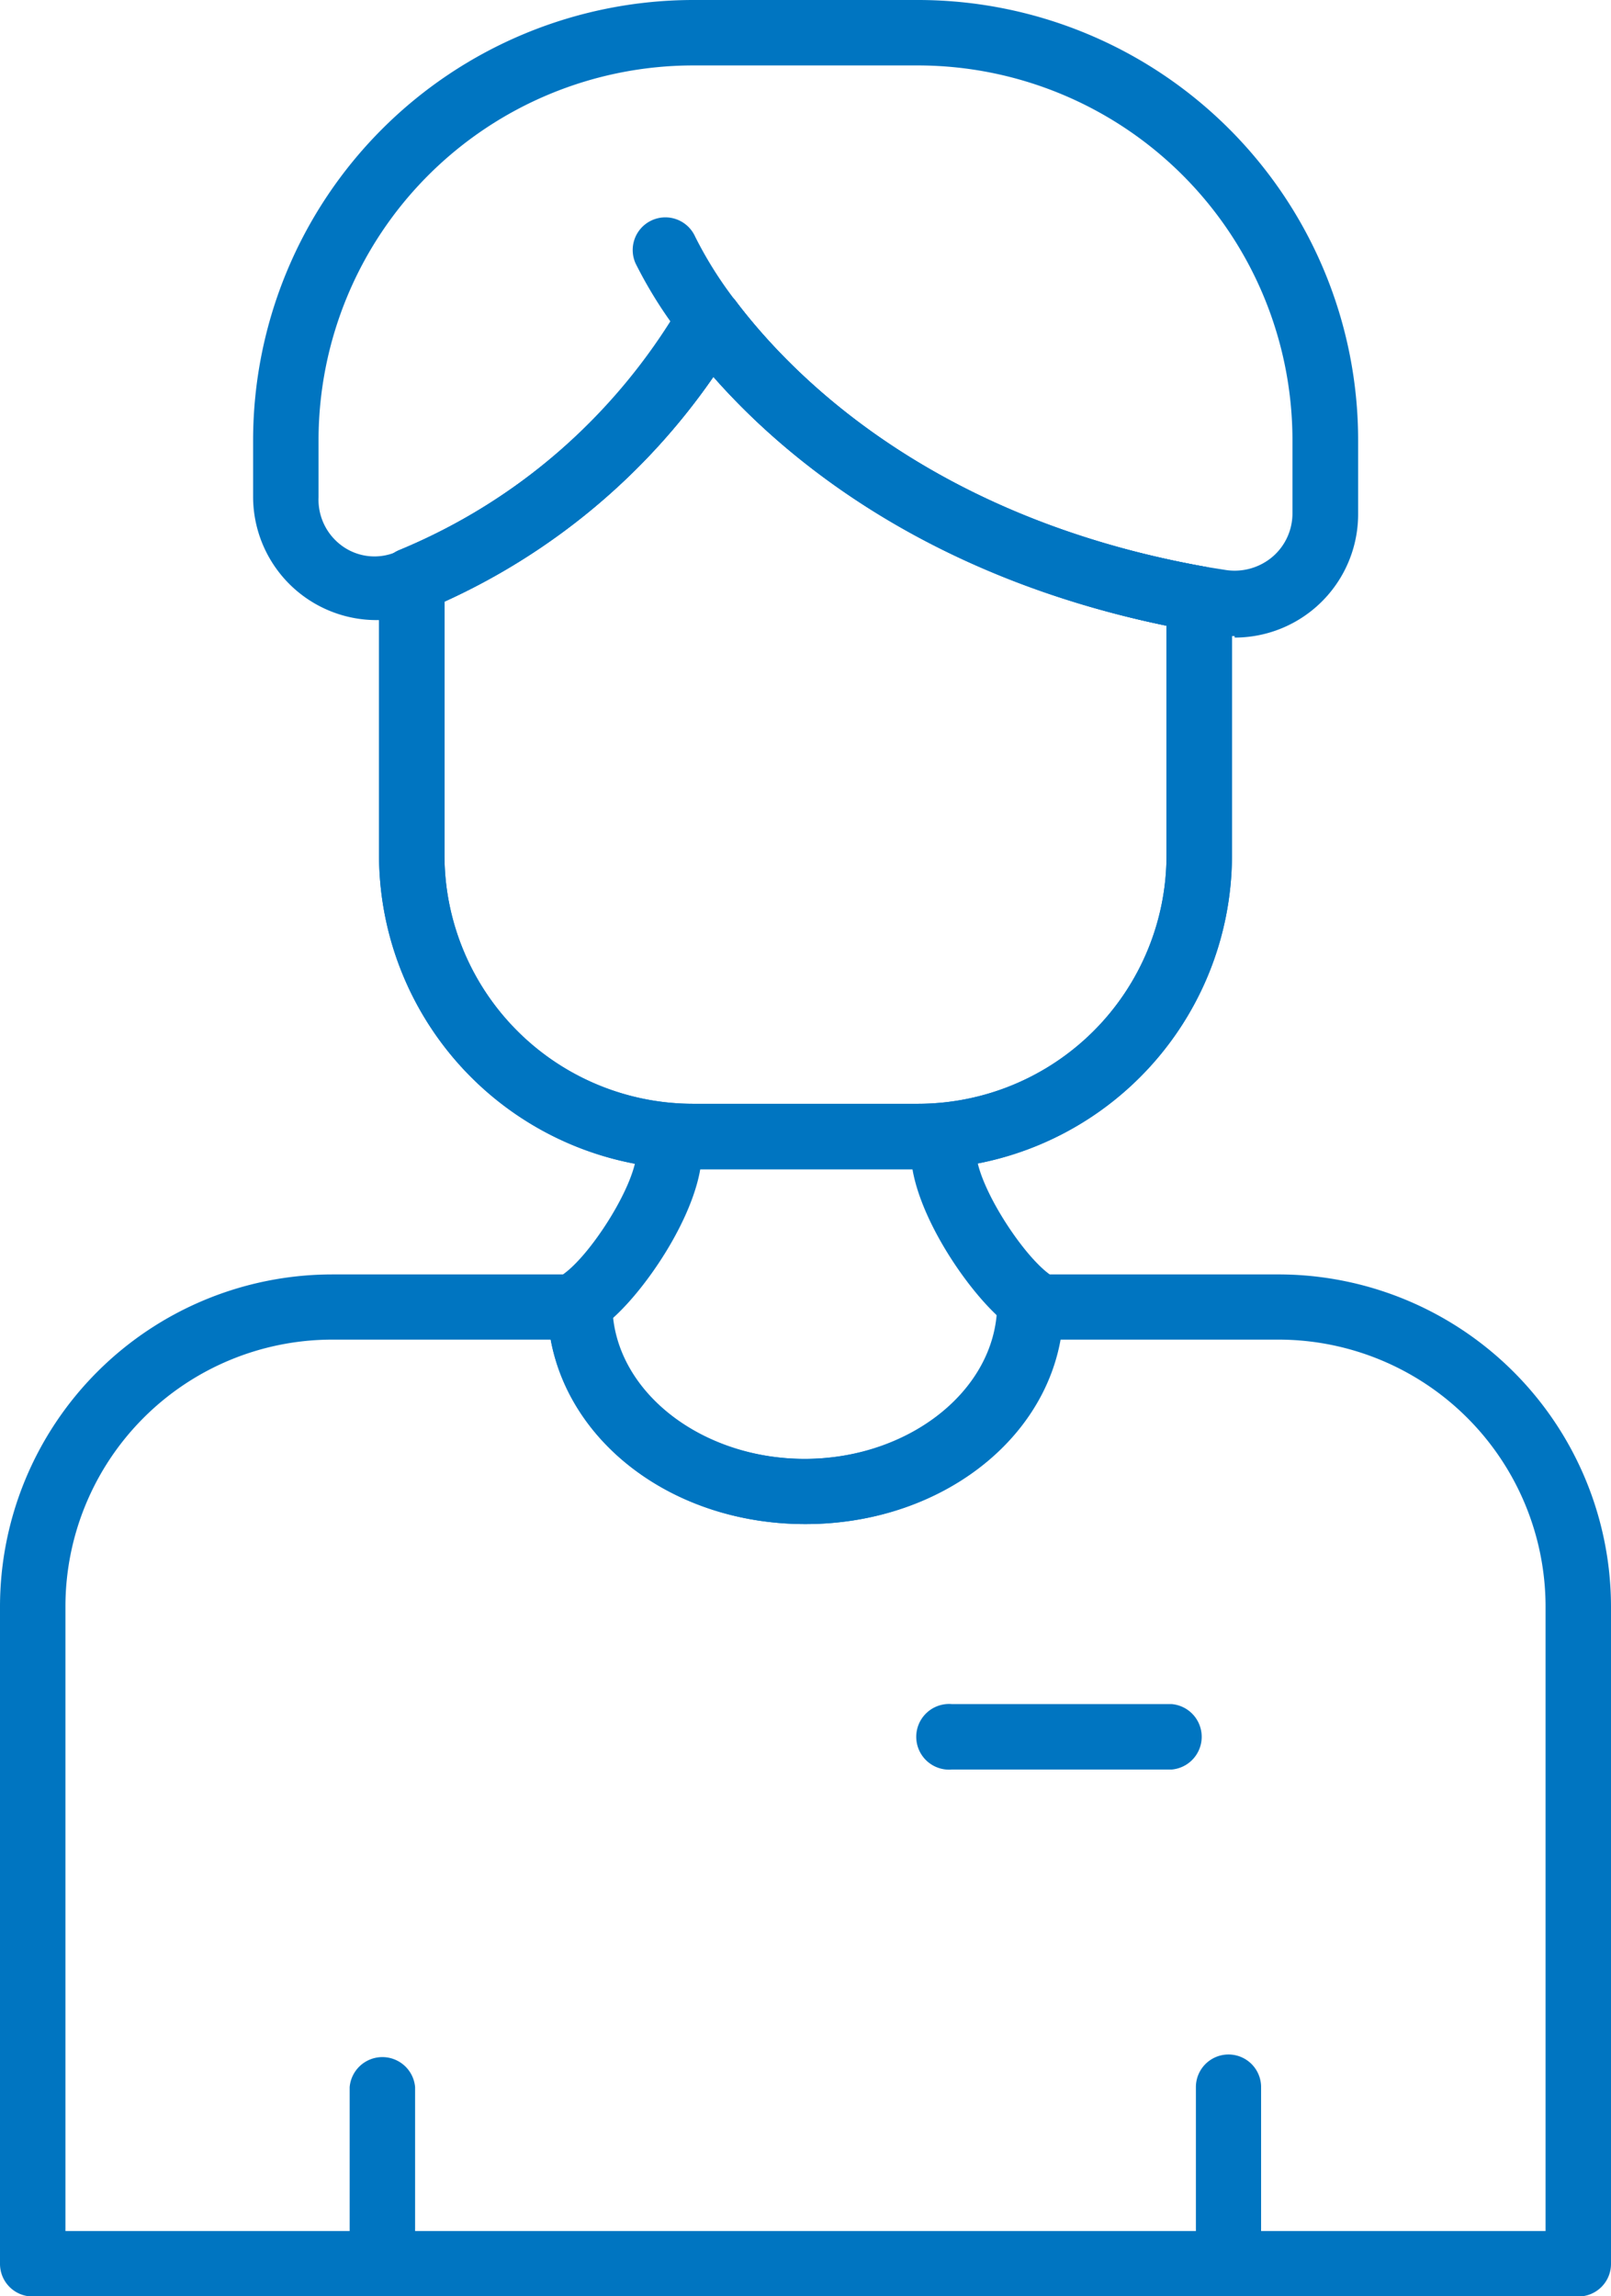
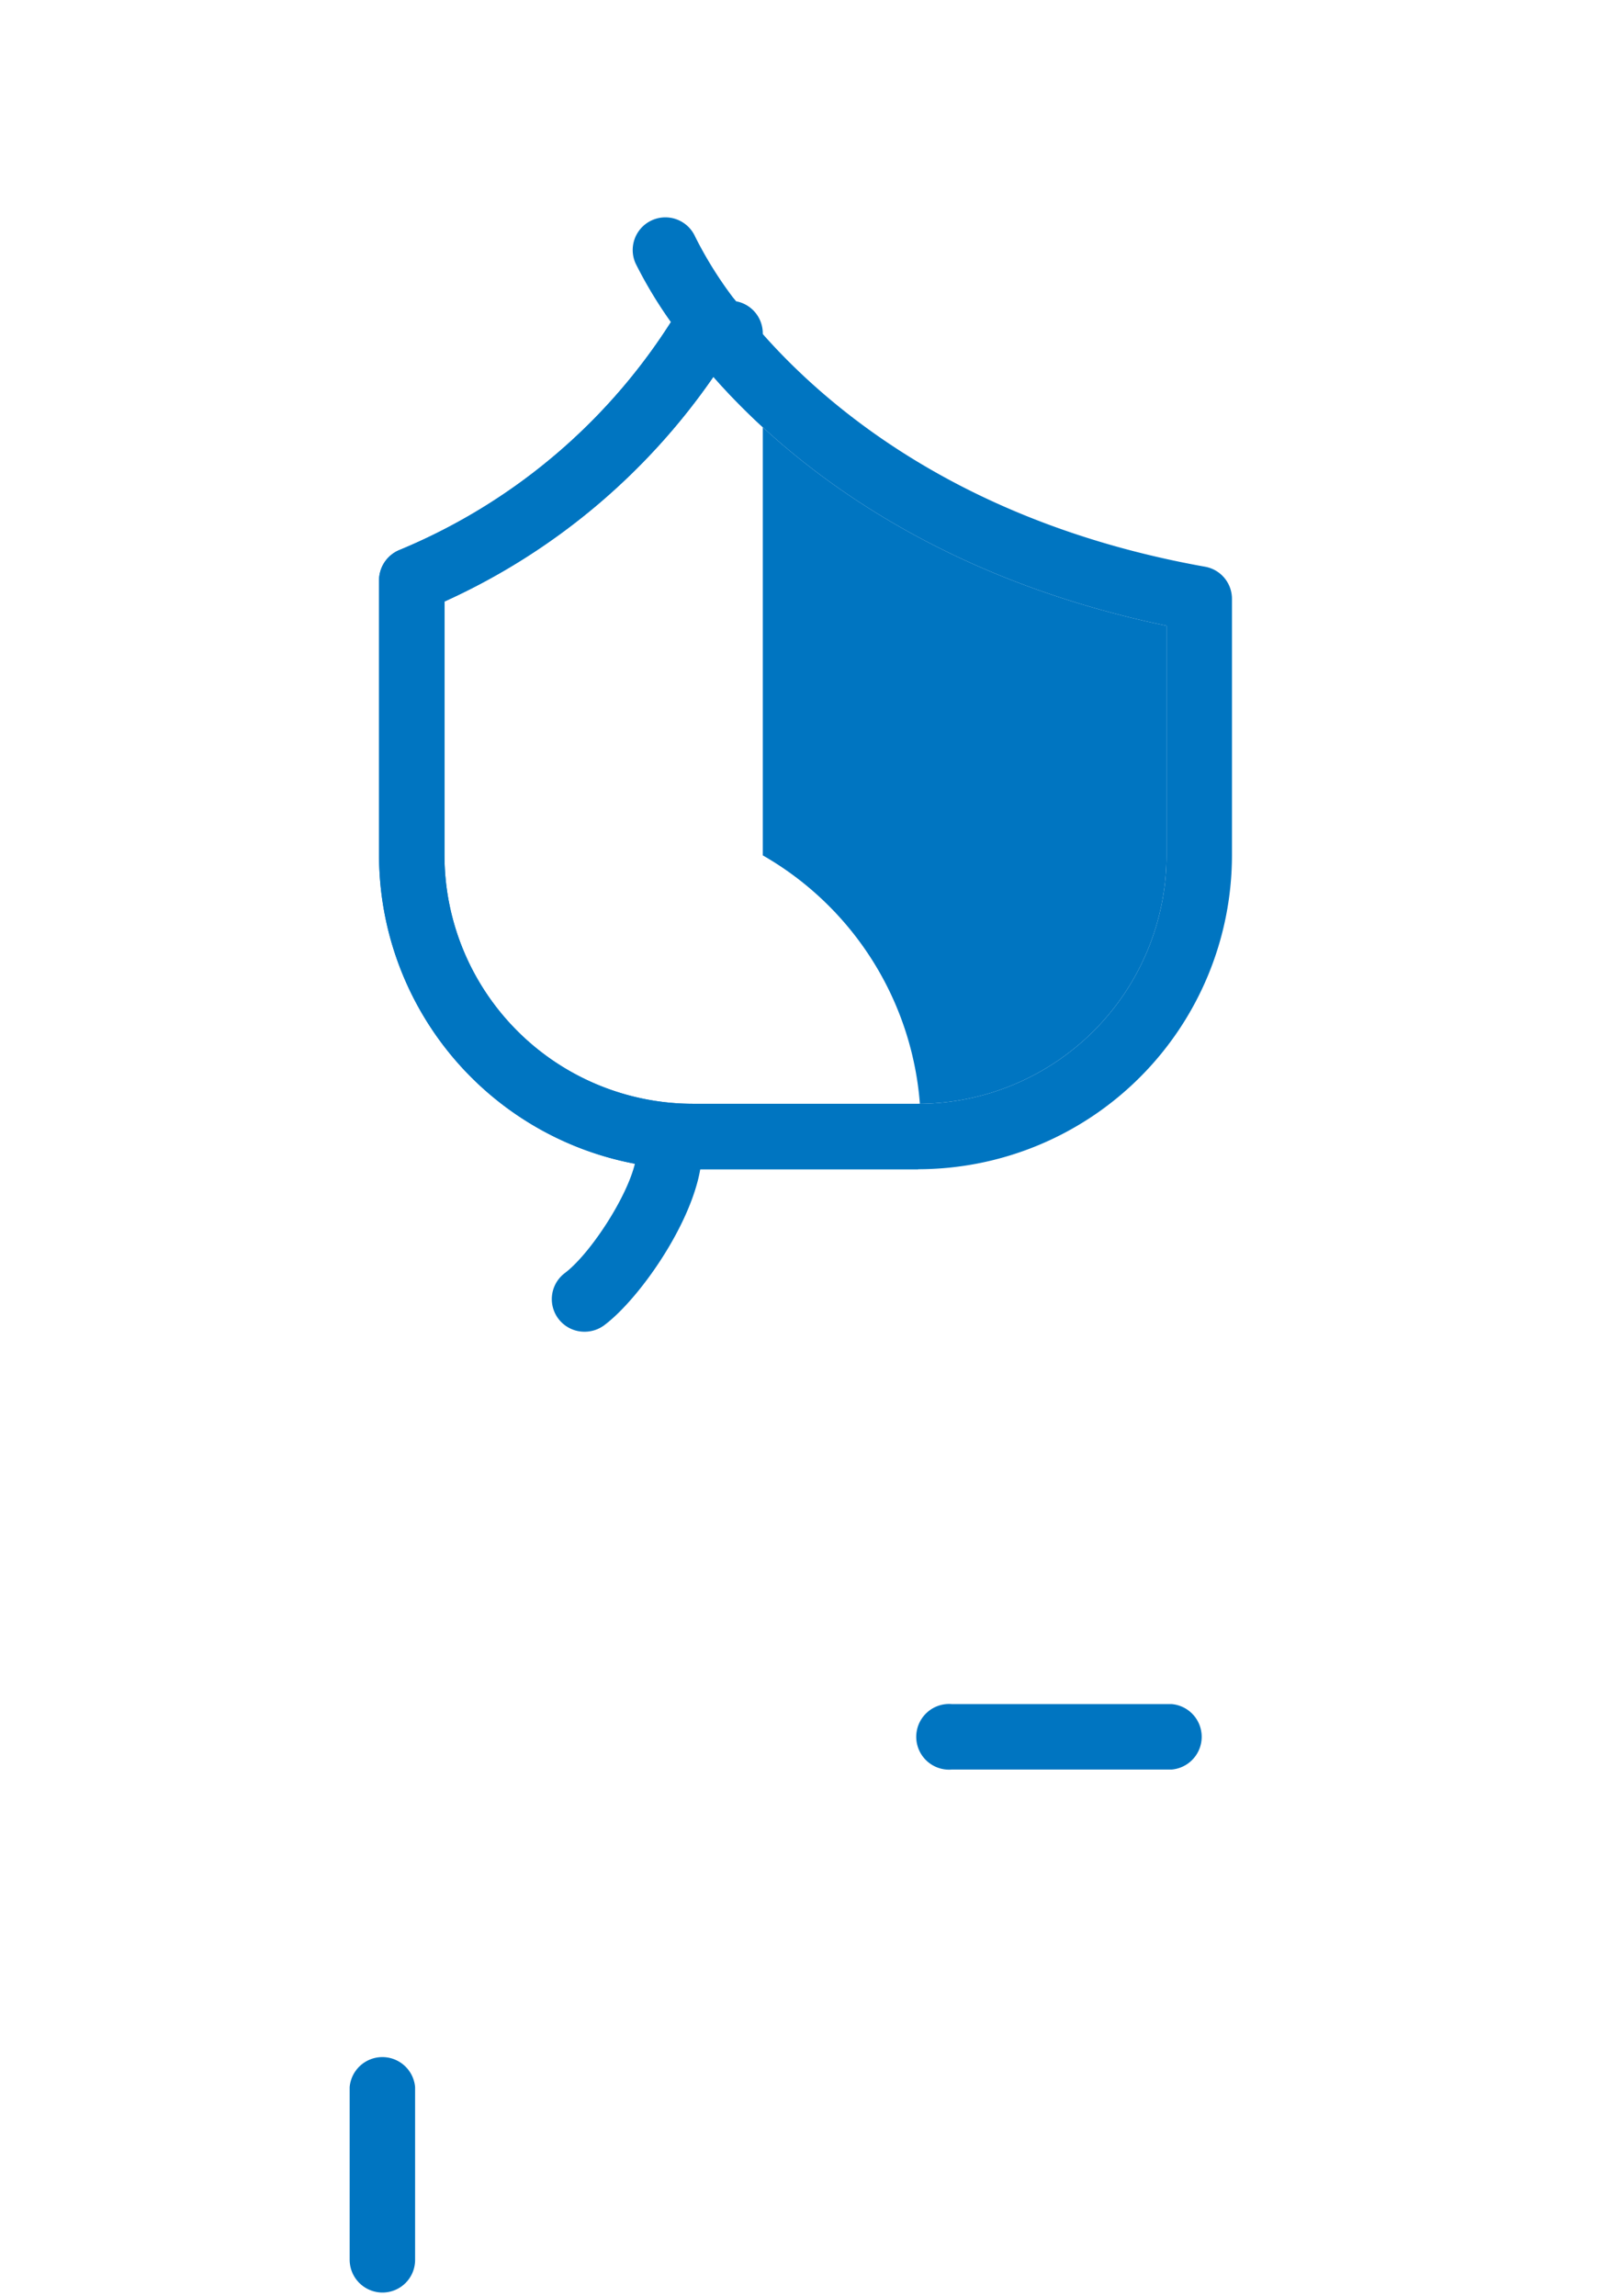
<svg xmlns="http://www.w3.org/2000/svg" viewBox="0 0 65.24 92.99">
  <defs>
    <style>.cls-1{fill:#0075c1;}</style>
  </defs>
  <g id="レイヤー_2" data-name="レイヤー 2">
    <g id="レイヤー_1-2" data-name="レイヤー 1">
      <path class="cls-1" d="M37.18,47.35H28.07A12.73,12.73,0,0,1,15.35,34.64V23.5a1.33,1.33,0,0,1,.81-1.22A23.84,23.84,0,0,0,27.6,12.34a1.33,1.33,0,0,1,1.06-.66,1.35,1.35,0,0,1,1.14.52c2.41,3.18,8.08,8.8,19,10.75a1.32,1.32,0,0,1,1.09,1.3V34.64A12.72,12.72,0,0,1,37.18,47.35ZM18,24.36V34.64A10.07,10.07,0,0,0,28.07,44.7h9.11A10.07,10.07,0,0,0,47.24,34.64v-9.3c-9.62-2-15.34-6.66-18.35-10.08A26.53,26.53,0,0,1,18,24.36Z" />
-       <path class="cls-1" d="M37.18,47.35H28.07A12.73,12.73,0,0,1,15.35,34.64V23.5a1.33,1.33,0,0,1,.81-1.22A23.84,23.84,0,0,0,27.6,12.34a1.33,1.33,0,0,1,1.06-.66,1.35,1.35,0,0,1,1.14.52c2.41,3.18,8.08,8.8,19,10.75a1.32,1.32,0,0,1,1.09,1.3V34.64A12.72,12.72,0,0,1,37.18,47.35ZM18,24.36V34.64A10.07,10.07,0,0,0,28.07,44.7h9.11A10.07,10.07,0,0,0,47.24,34.64v-9.3c-9.62-2-15.34-6.66-18.35-10.08A26.53,26.53,0,0,1,18,24.36Z" />
-       <path class="cls-1" d="M50,25.76a5.12,5.12,0,0,1-.78-.06l-.88-.15C38.05,23.72,32,18.8,28.89,15.26a26.7,26.7,0,0,1-11.7,9.46,5,5,0,0,1-6.94-4.58V17.82A17.84,17.84,0,0,1,28.07,0h9.11A17.83,17.83,0,0,1,55,17.82v3a5,5,0,0,1-5,5ZM28.74,11.68a1.32,1.32,0,0,1,1.06.52c2.41,3.18,8.08,8.8,19,10.75l.82.13a2.37,2.37,0,0,0,1.91-.53,2.31,2.31,0,0,0,.81-1.77v-3A15.18,15.18,0,0,0,37.18,2.65H28.07A15.18,15.18,0,0,0,12.9,17.82v2.32a2.31,2.31,0,0,0,1,2,2.23,2.23,0,0,0,2.15.21,23.92,23.92,0,0,0,11.5-10,1.33,1.33,0,0,1,1.06-.66Z" />
+       <path class="cls-1" d="M37.18,47.35H28.07A12.73,12.73,0,0,1,15.35,34.64V23.5a1.33,1.33,0,0,1,.81-1.22A23.84,23.84,0,0,0,27.6,12.34a1.33,1.33,0,0,1,1.06-.66,1.35,1.35,0,0,1,1.14.52a1.32,1.32,0,0,1,1.09,1.3V34.64A12.72,12.72,0,0,1,37.18,47.35ZM18,24.36V34.64A10.07,10.07,0,0,0,28.07,44.7h9.11A10.07,10.07,0,0,0,47.24,34.64v-9.3c-9.62-2-15.34-6.66-18.35-10.08A26.53,26.53,0,0,1,18,24.36Z" />
      <path class="cls-1" d="M28.74,14.33a1.3,1.3,0,0,1-1-.53,17.73,17.73,0,0,1-2-3.13,1.32,1.32,0,0,1,2.41-1.09A15.89,15.89,0,0,0,29.8,12.2a1.33,1.33,0,0,1-1.06,2.13Z" />
      <path class="cls-1" d="M23.68,53.93a1.32,1.32,0,0,1-.8-2.38c1.12-.85,2.84-3.56,2.9-4.87a1.32,1.32,0,1,1,2.64.11c-.1,2.34-2.43,5.73-3.94,6.87A1.33,1.33,0,0,1,23.68,53.93Z" />
-       <path class="cls-1" d="M41.63,53.93a1.33,1.33,0,0,1-.8-.27c-1.51-1.14-3.84-4.53-3.94-6.87a1.32,1.32,0,0,1,1.26-1.38,1.33,1.33,0,0,1,1.38,1.27c.06,1.31,1.78,4,2.9,4.87a1.32,1.32,0,0,1-.8,2.38Z" />
-       <path class="cls-1" d="M32.62,61.72c-5.76,0-10.35-3.85-10.45-8.76a1.33,1.33,0,0,1,1.3-1.35h0a1.33,1.33,0,0,1,1.33,1.3c.06,3.4,3.56,6.17,7.8,6.17s7.74-2.77,7.8-6.17a1.29,1.29,0,0,1,1.35-1.3A1.33,1.33,0,0,1,43.07,53C43,57.87,38.39,61.72,32.62,61.72Z" />
-       <path class="cls-1" d="M63.92,93H1.32A1.32,1.32,0,0,1,0,91.67V65.06A13.46,13.46,0,0,1,13.45,51.61h10a1.32,1.32,0,0,1,1.32,1.3c.07,3.4,3.57,6.17,7.8,6.17s7.74-2.77,7.81-6.17a1.32,1.32,0,0,1,1.32-1.3h10A13.47,13.47,0,0,1,65.24,65.06V91.67A1.32,1.32,0,0,1,63.92,93ZM2.65,90.35H62.59V65.06A10.82,10.82,0,0,0,51.78,54.25H42.93c-.8,4.28-5.07,7.47-10.32,7.47s-9.52-3.19-10.31-7.47H13.45A10.81,10.81,0,0,0,2.65,65.06Z" />
      <path class="cls-1" d="M15.49,92.84a1.33,1.33,0,0,1-1.33-1.32v-7a1.33,1.33,0,0,1,2.65,0v7A1.32,1.32,0,0,1,15.49,92.84Z" />
-       <path class="cls-1" d="M49.75,92.84a1.32,1.32,0,0,1-1.32-1.32v-7a1.32,1.32,0,0,1,2.64,0v7A1.32,1.32,0,0,1,49.75,92.84Z" />
      <path class="cls-1" d="M47.45,71.66h-8.9a1.33,1.33,0,1,1,0-2.65h8.9a1.33,1.33,0,0,1,0,2.65Z" />
    </g>
  </g>
</svg>